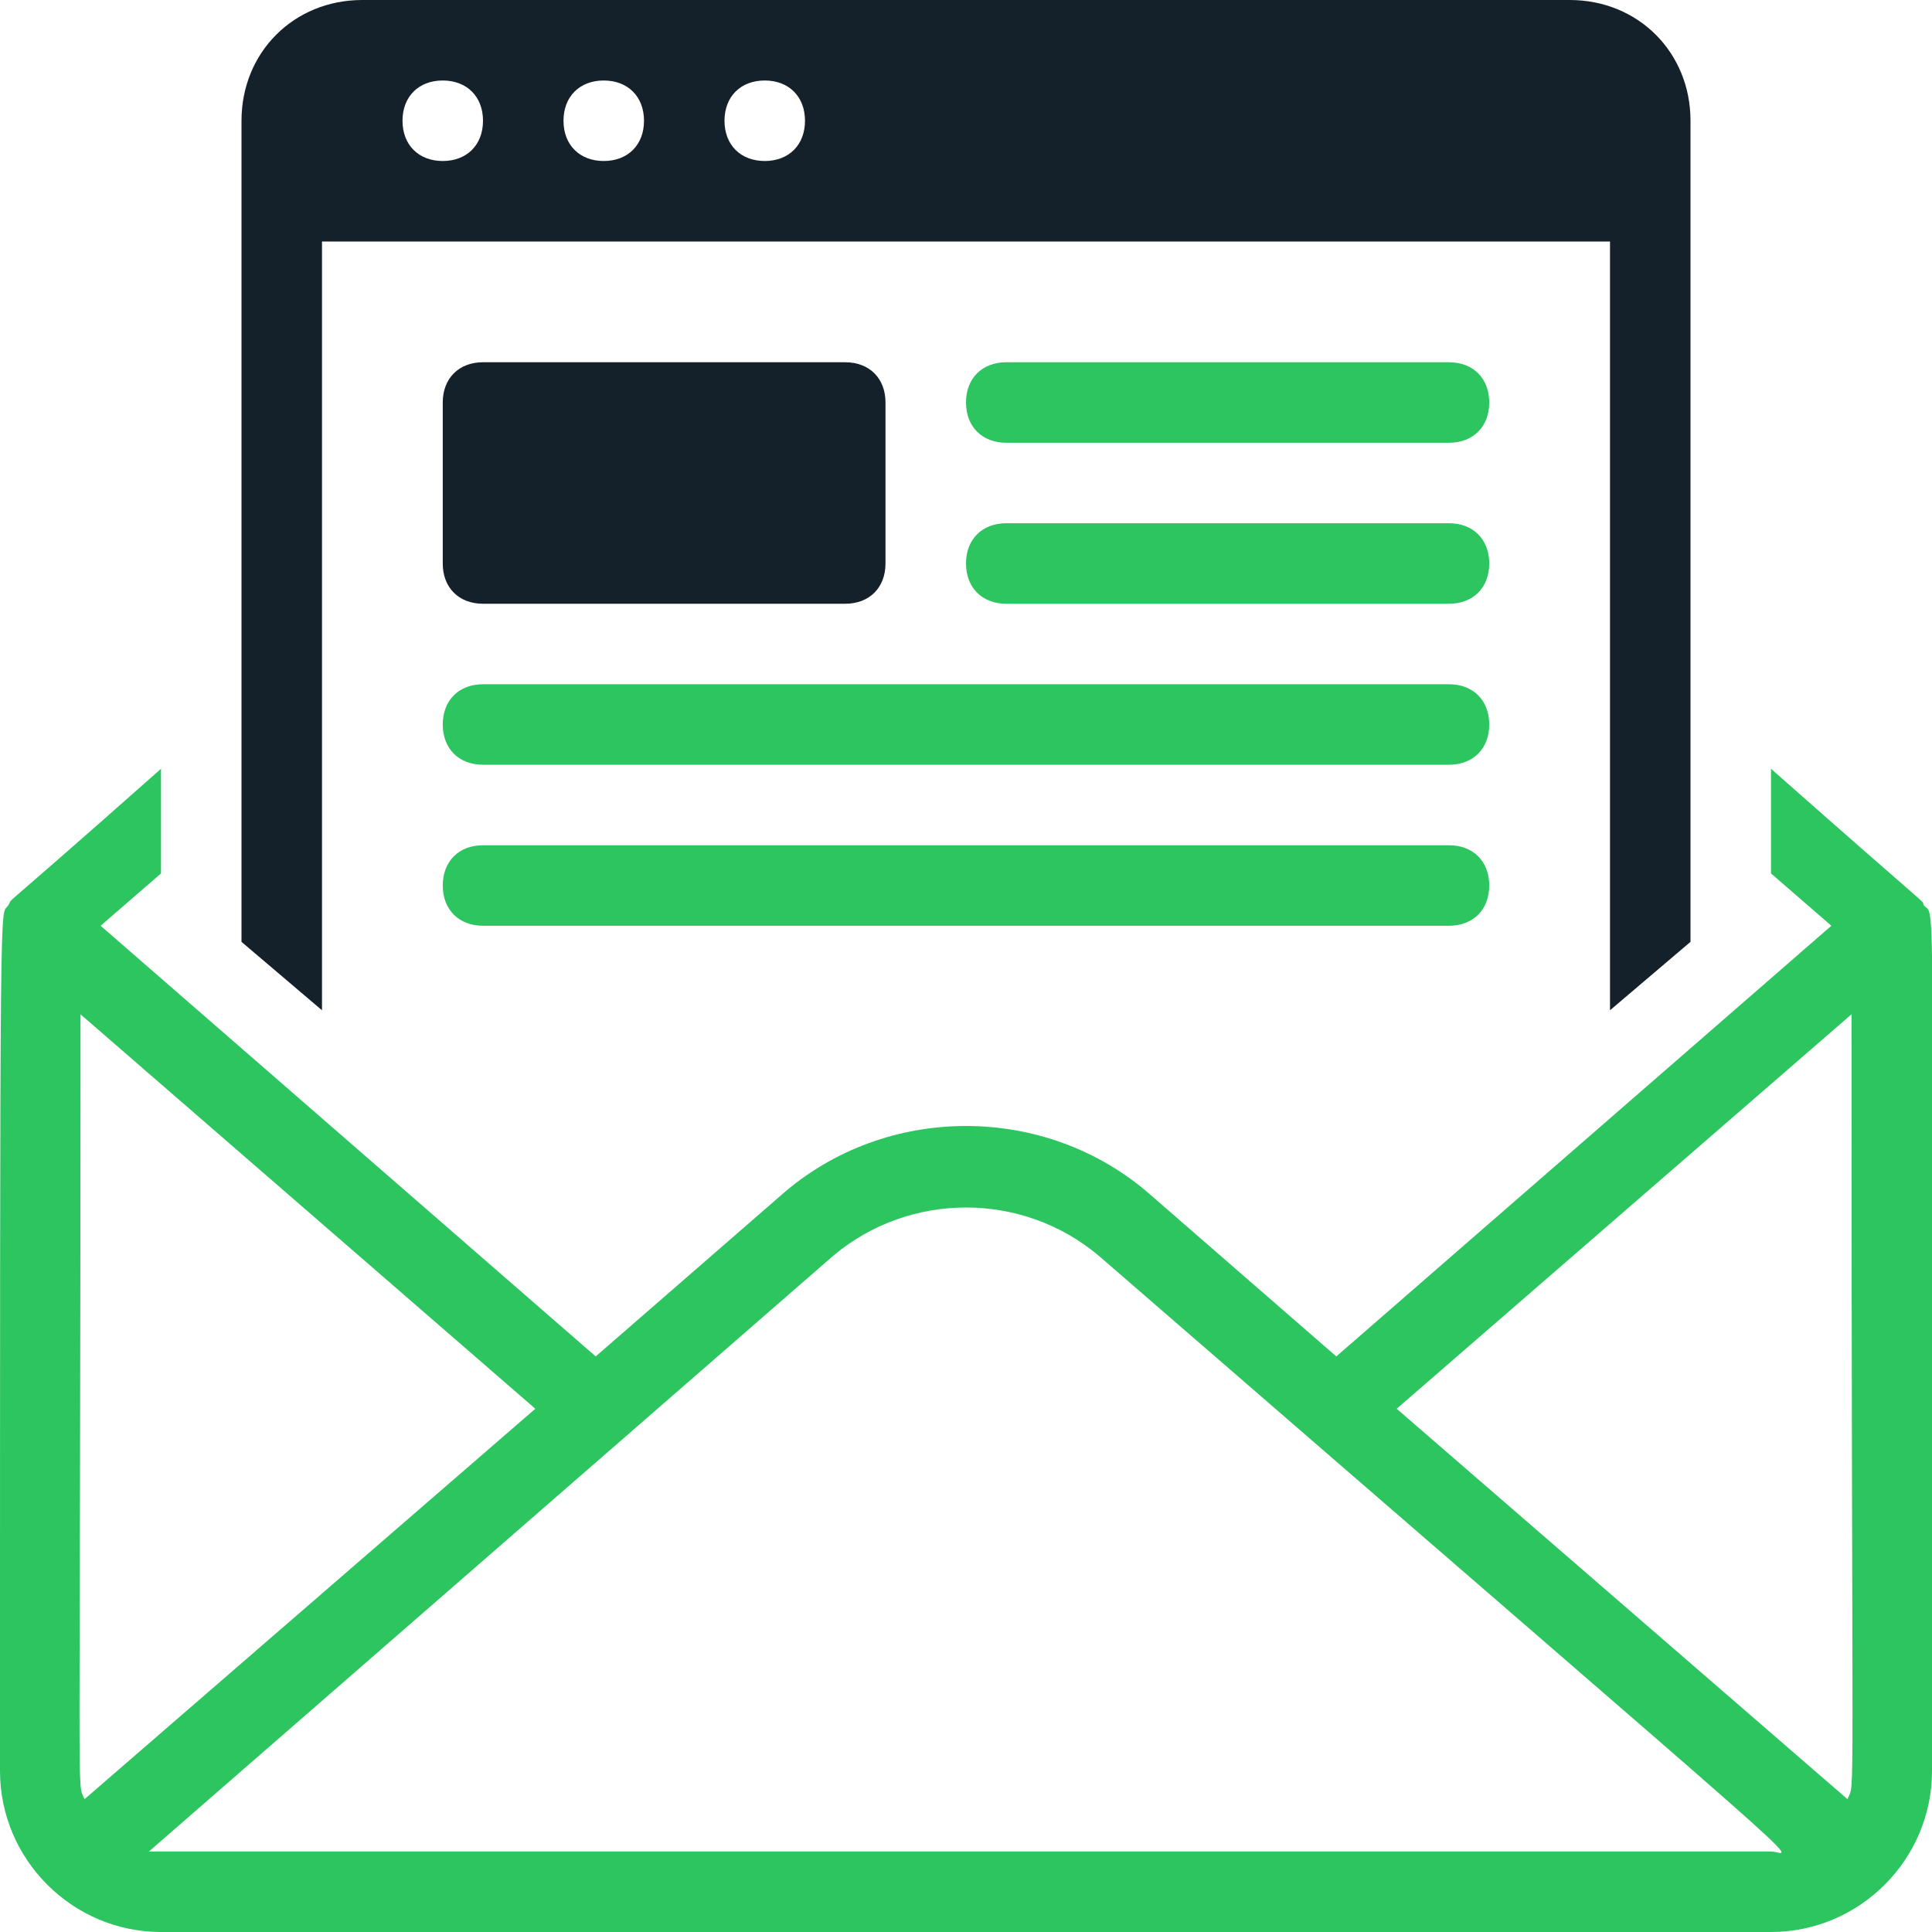
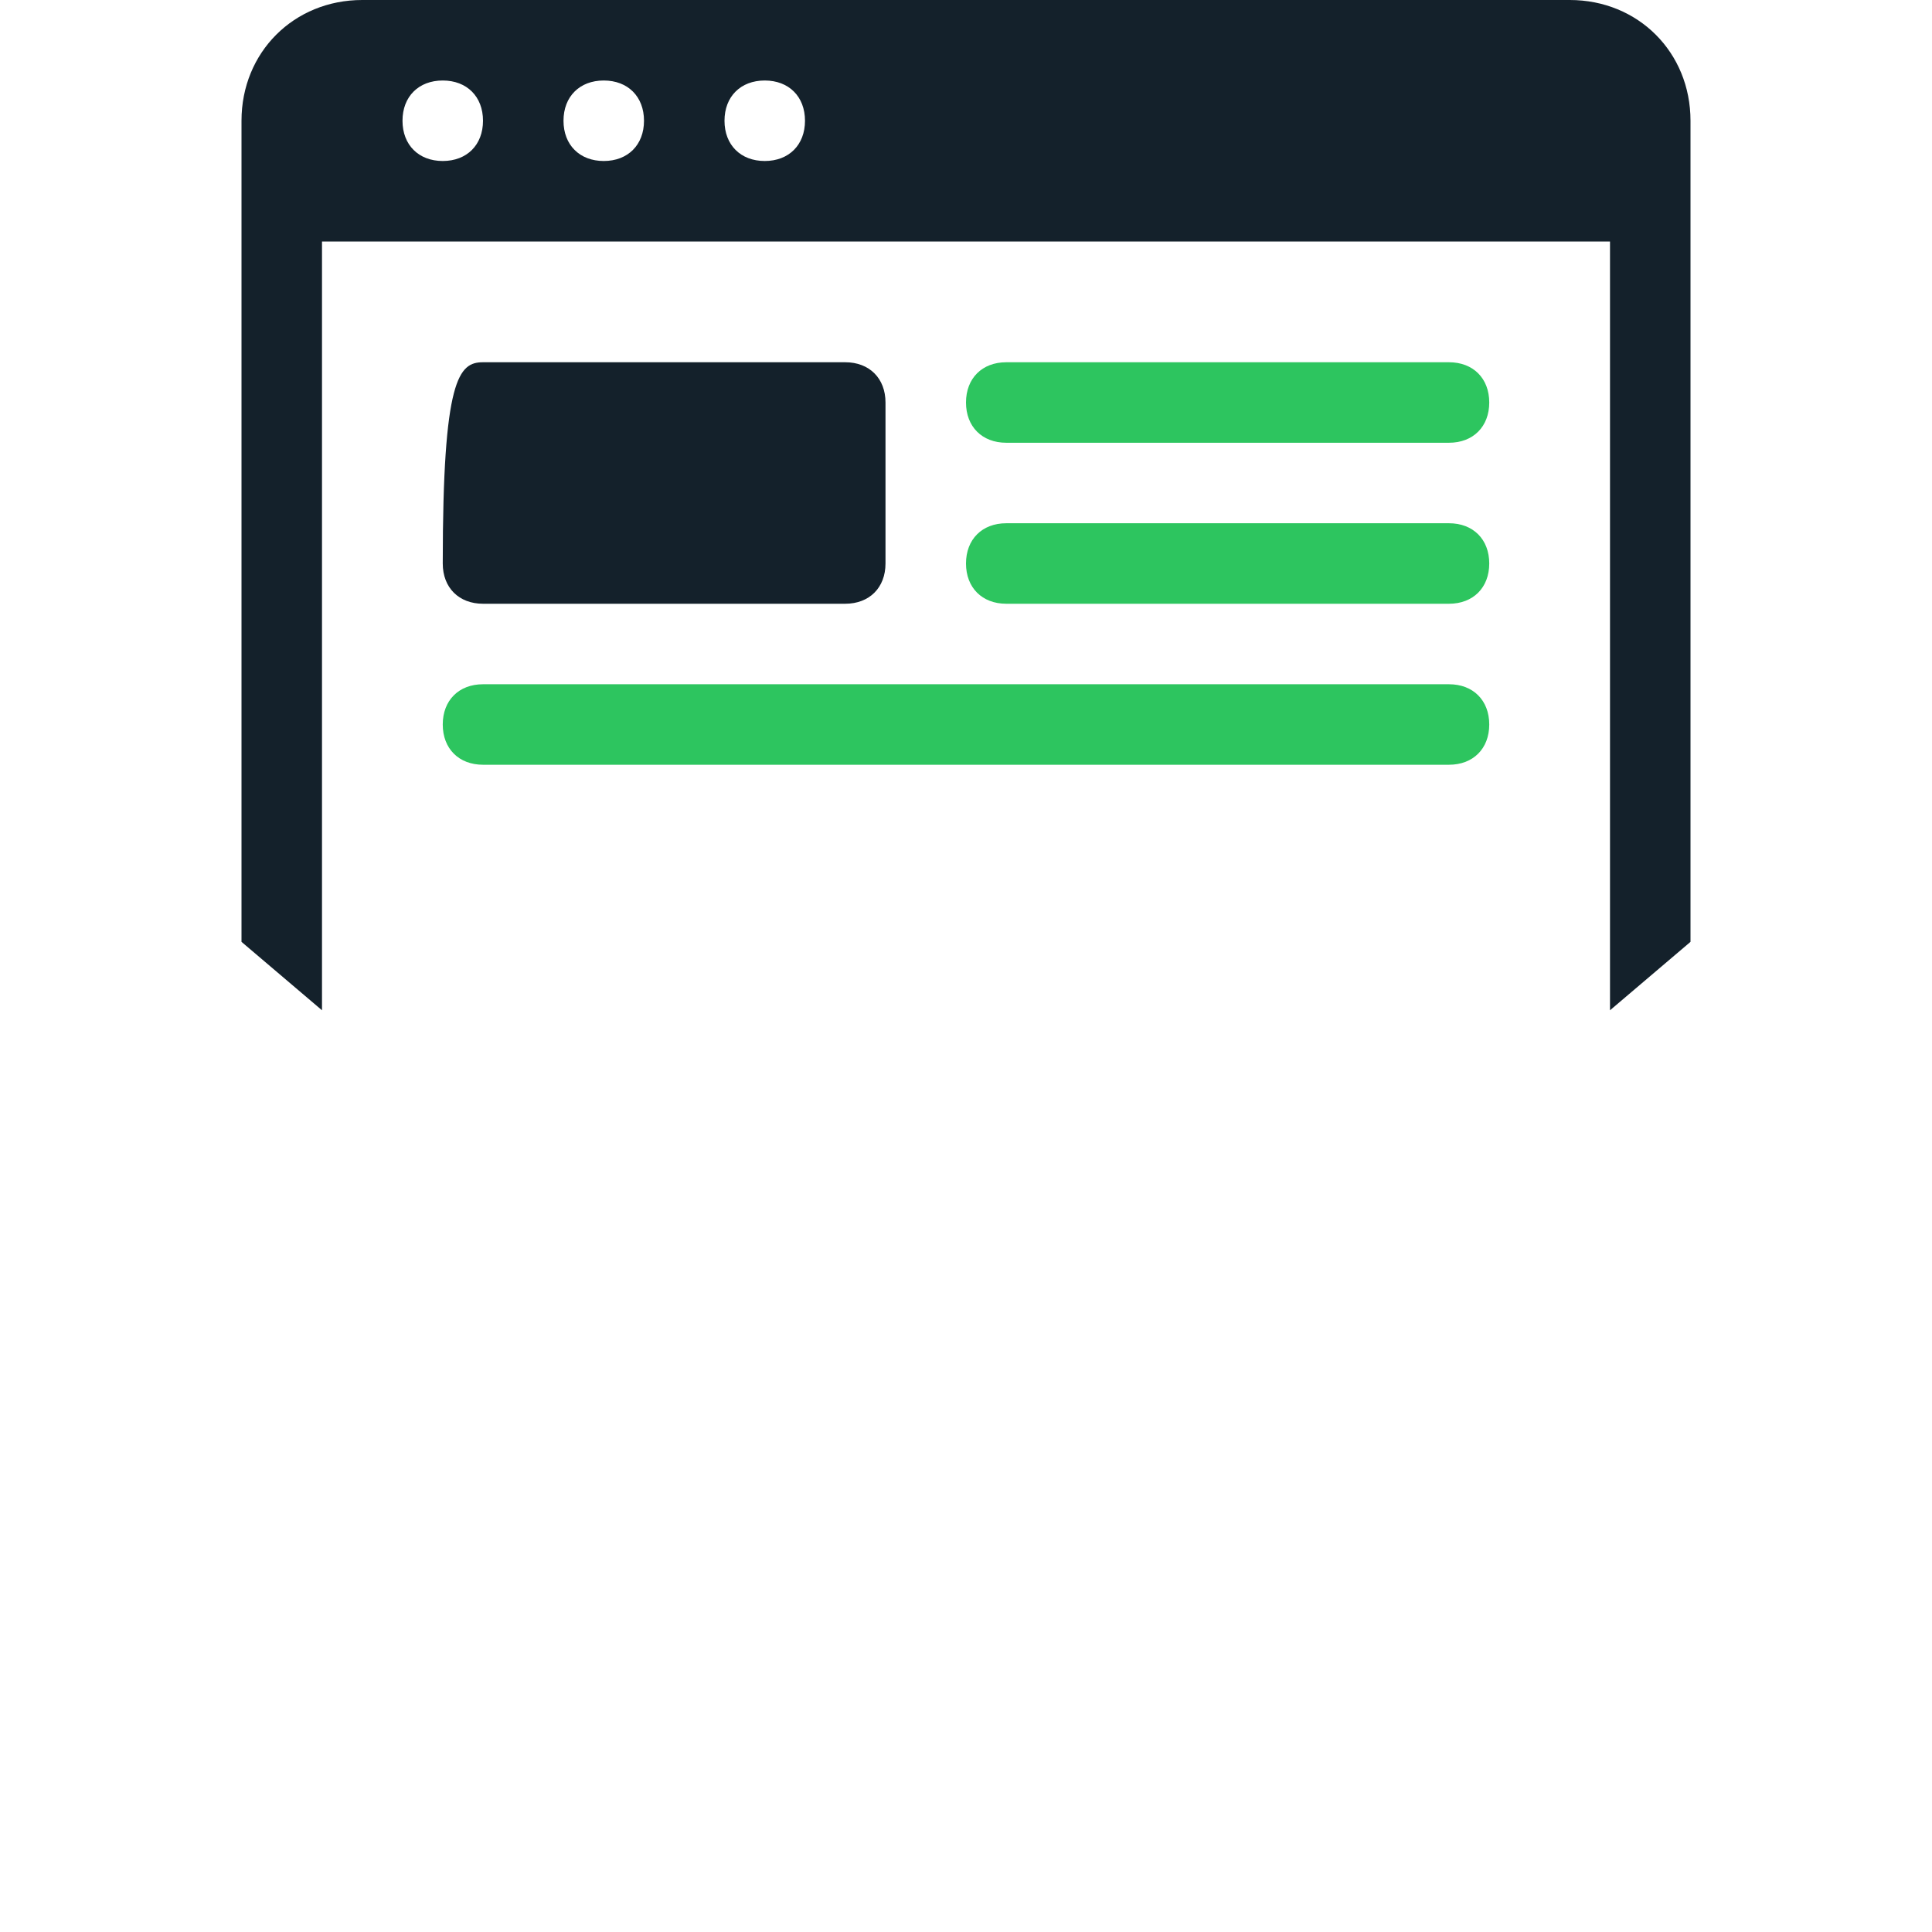
<svg xmlns="http://www.w3.org/2000/svg" width="64px" height="64px" xml:space="preserve" id="Layer_1" x="0px" y="0px" viewBox="0 0 48 48">
  <style>    .st0{fill:#2DC55F}.st1{fill:#14212B}  </style>
  <g id="Email">
-     <path d="M47.8,22.5c-0.1-0.2,0.5,0.4-3.8-3.4v2.6l1.5,1.3L33.2,33.7l-4.6-4c-2.6-2.3-6.6-2.3-9.2,0l-4.6,4L2.5,23 L4,21.7v-2.6c-4.4,3.9-3.6,3.1-3.8,3.4S0,21.3,0,44c0,2.2,1.8,4,4,4h40c2.2,0,4-1.8,4-4C48,21.4,48.1,22.8,47.8,22.5z M2,25.2 L13.3,35L2.1,44.7C1.9,44.2,2,45.8,2,25.2z M44,46C0.6,46,4.1,46,3.7,46l17-14.8c1.9-1.6,4.7-1.6,6.6,0C46.1,47.5,44.5,46,44,46z M45.9,44.7L34.7,35L46,25.2C46,45.8,46.1,44.2,45.9,44.7z" class="st0" />
-     <path d="M12,9h9c0.6,0,1,0.4,1,1v4c0,0.6-0.4,1-1,1h-9c-0.6,0-1-0.4-1-1v-4C11,9.4,11.4,9,12,9z" class="st1" />
+     <path d="M12,9h9c0.6,0,1,0.4,1,1v4c0,0.6-0.4,1-1,1h-9c-0.6,0-1-0.4-1-1C11,9.4,11.4,9,12,9z" class="st1" />
    <path d="M36,19H12c-0.6,0-1-0.4-1-1s0.4-1,1-1h24c0.6,0,1,0.4,1,1S36.6,19,36,19z" class="st0" />
-     <path d="M36,23H12c-0.6,0-1-0.4-1-1s0.4-1,1-1h24c0.6,0,1,0.4,1,1S36.6,23,36,23z" class="st0" />
    <path d="M36,15H25c-0.6,0-1-0.4-1-1s0.4-1,1-1h11c0.6,0,1,0.4,1,1S36.6,15,36,15z" class="st0" />
    <path d="M36,11H25c-0.6,0-1-0.4-1-1s0.4-1,1-1h11c0.6,0,1,0.4,1,1S36.6,11,36,11z" class="st0" />
    <path d="M39,0H9C7.3,0,6,1.3,6,3v20.4l2,1.7V6h32v19.1l2-1.7V3C42,1.3,40.7,0,39,0z M11,4c-0.6,0-1-0.4-1-1s0.4-1,1-1 s1,0.4,1,1S11.6,4,11,4z M15,4c-0.6,0-1-0.4-1-1s0.4-1,1-1s1,0.4,1,1S15.6,4,15,4z M19,4c-0.6,0-1-0.4-1-1s0.4-1,1-1s1,0.4,1,1 S19.6,4,19,4z" class="st1" />
  </g>
</svg>